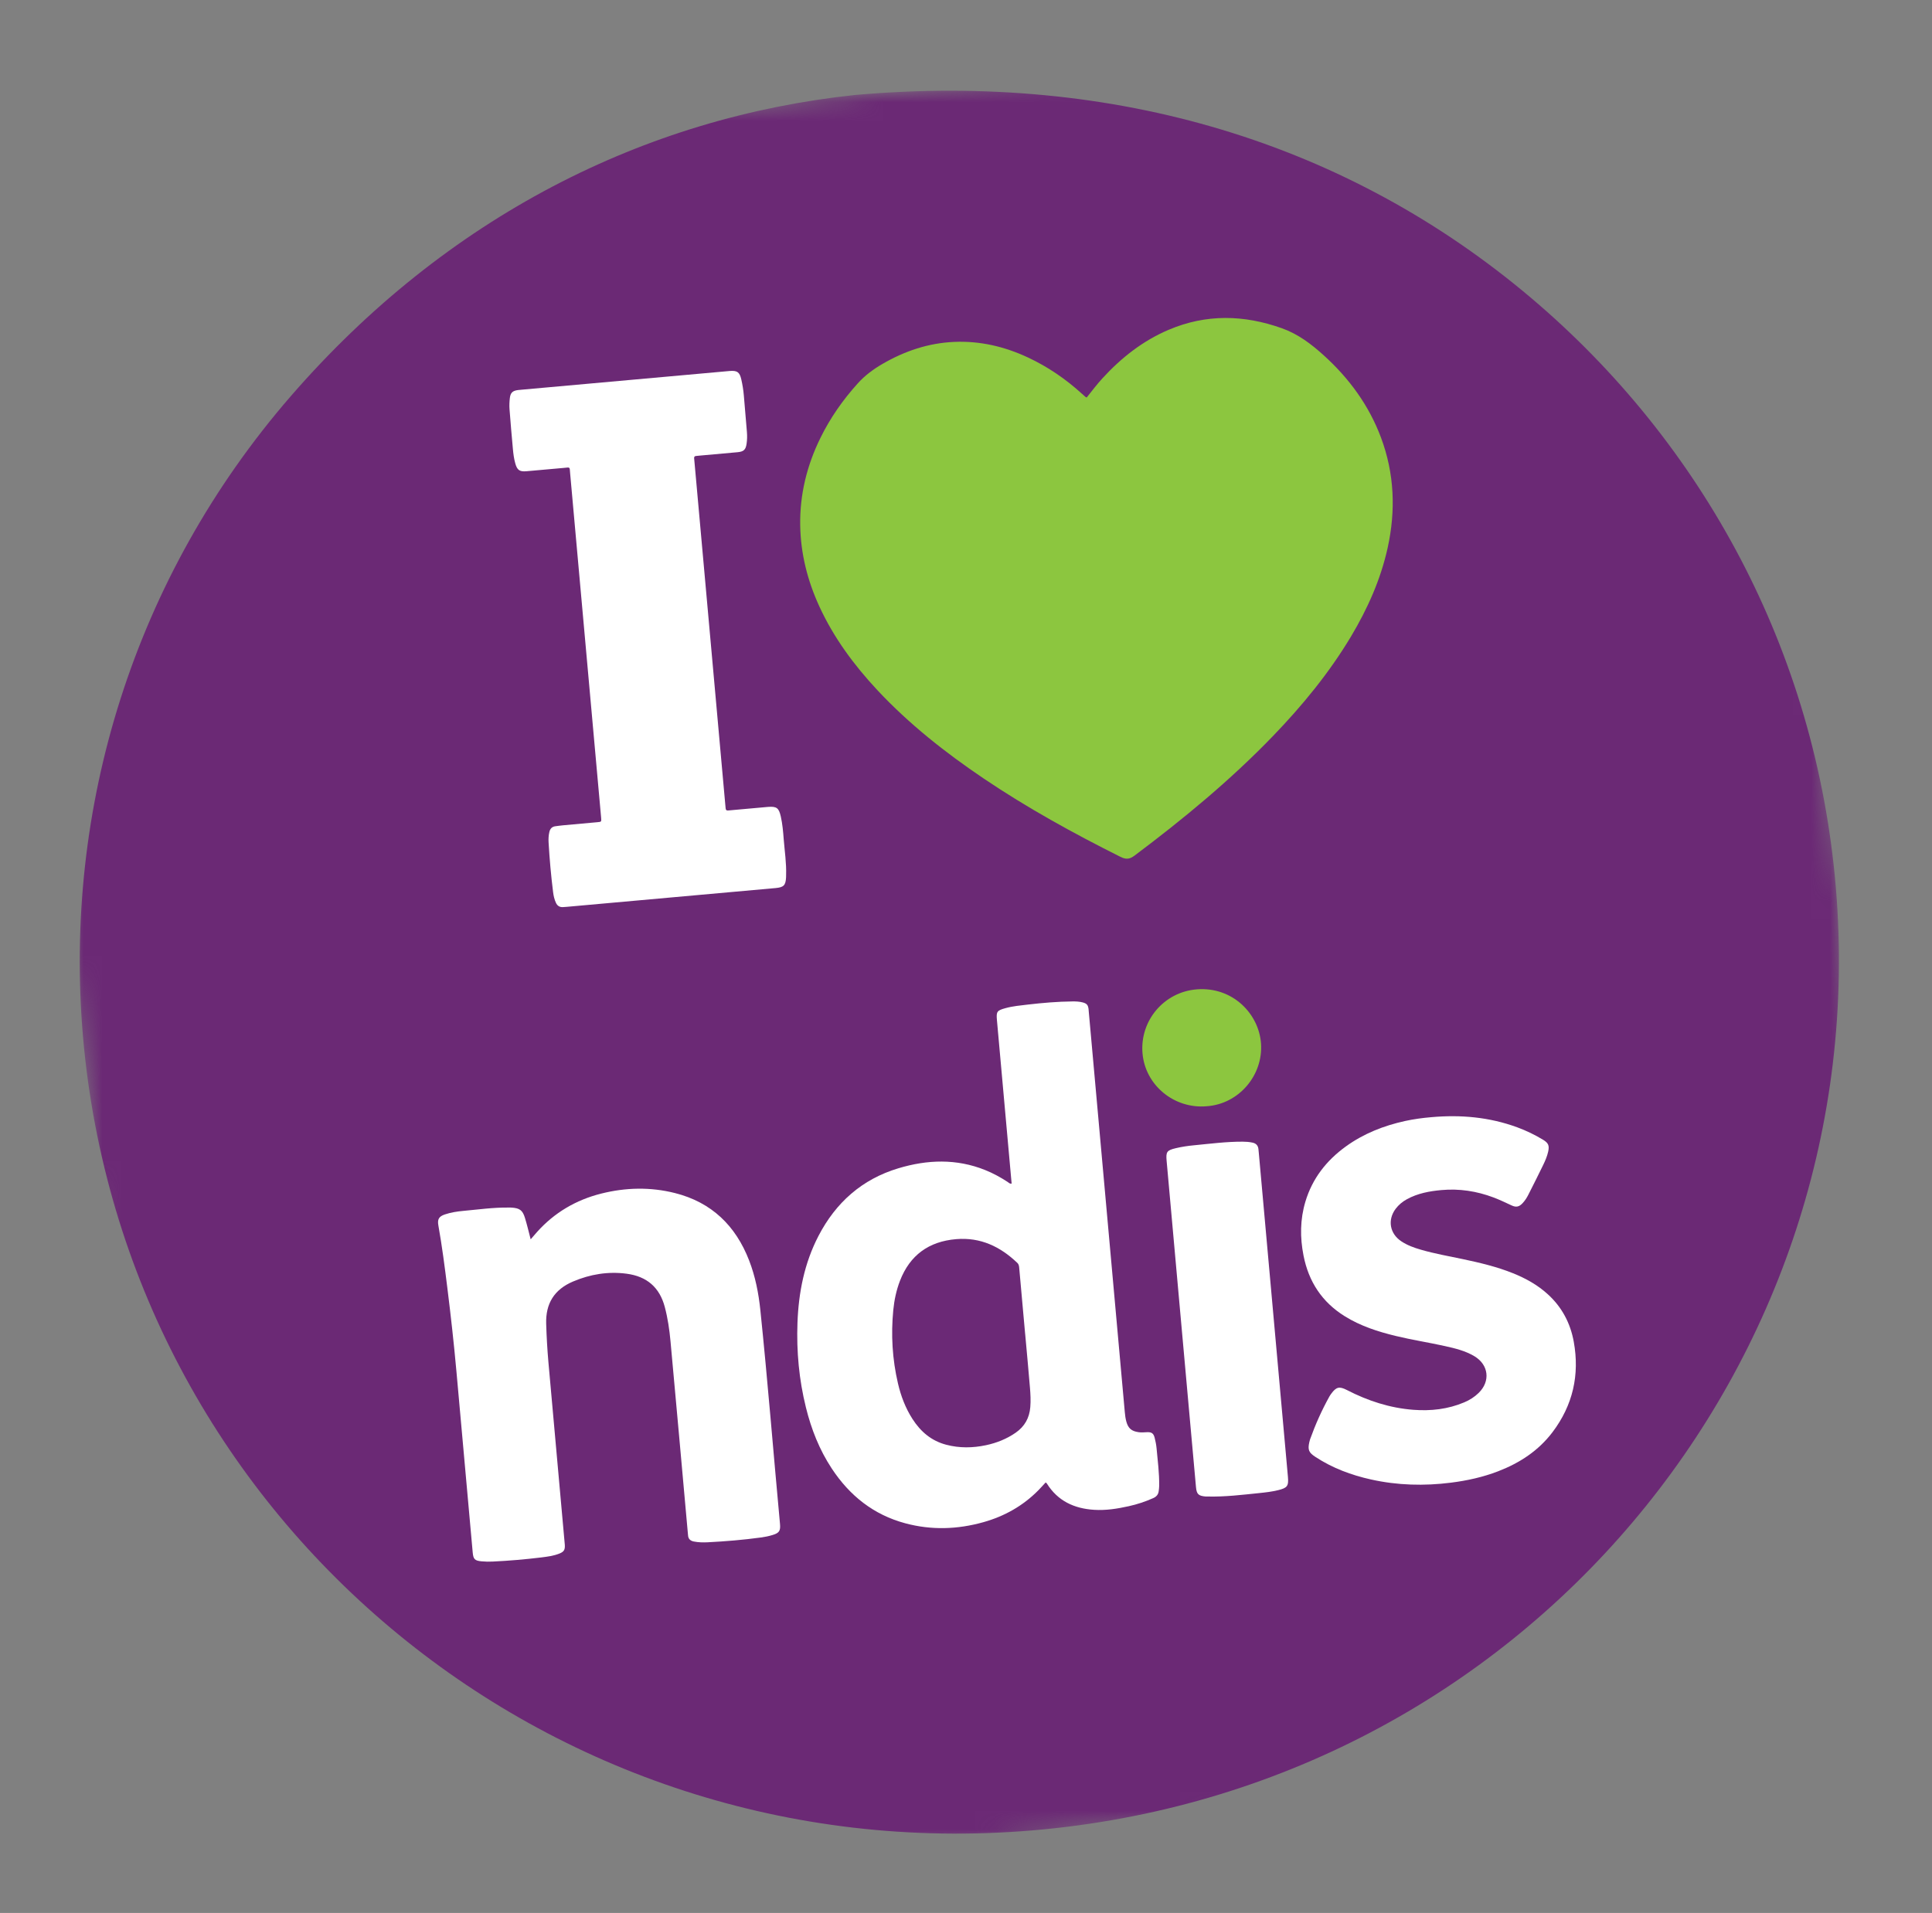
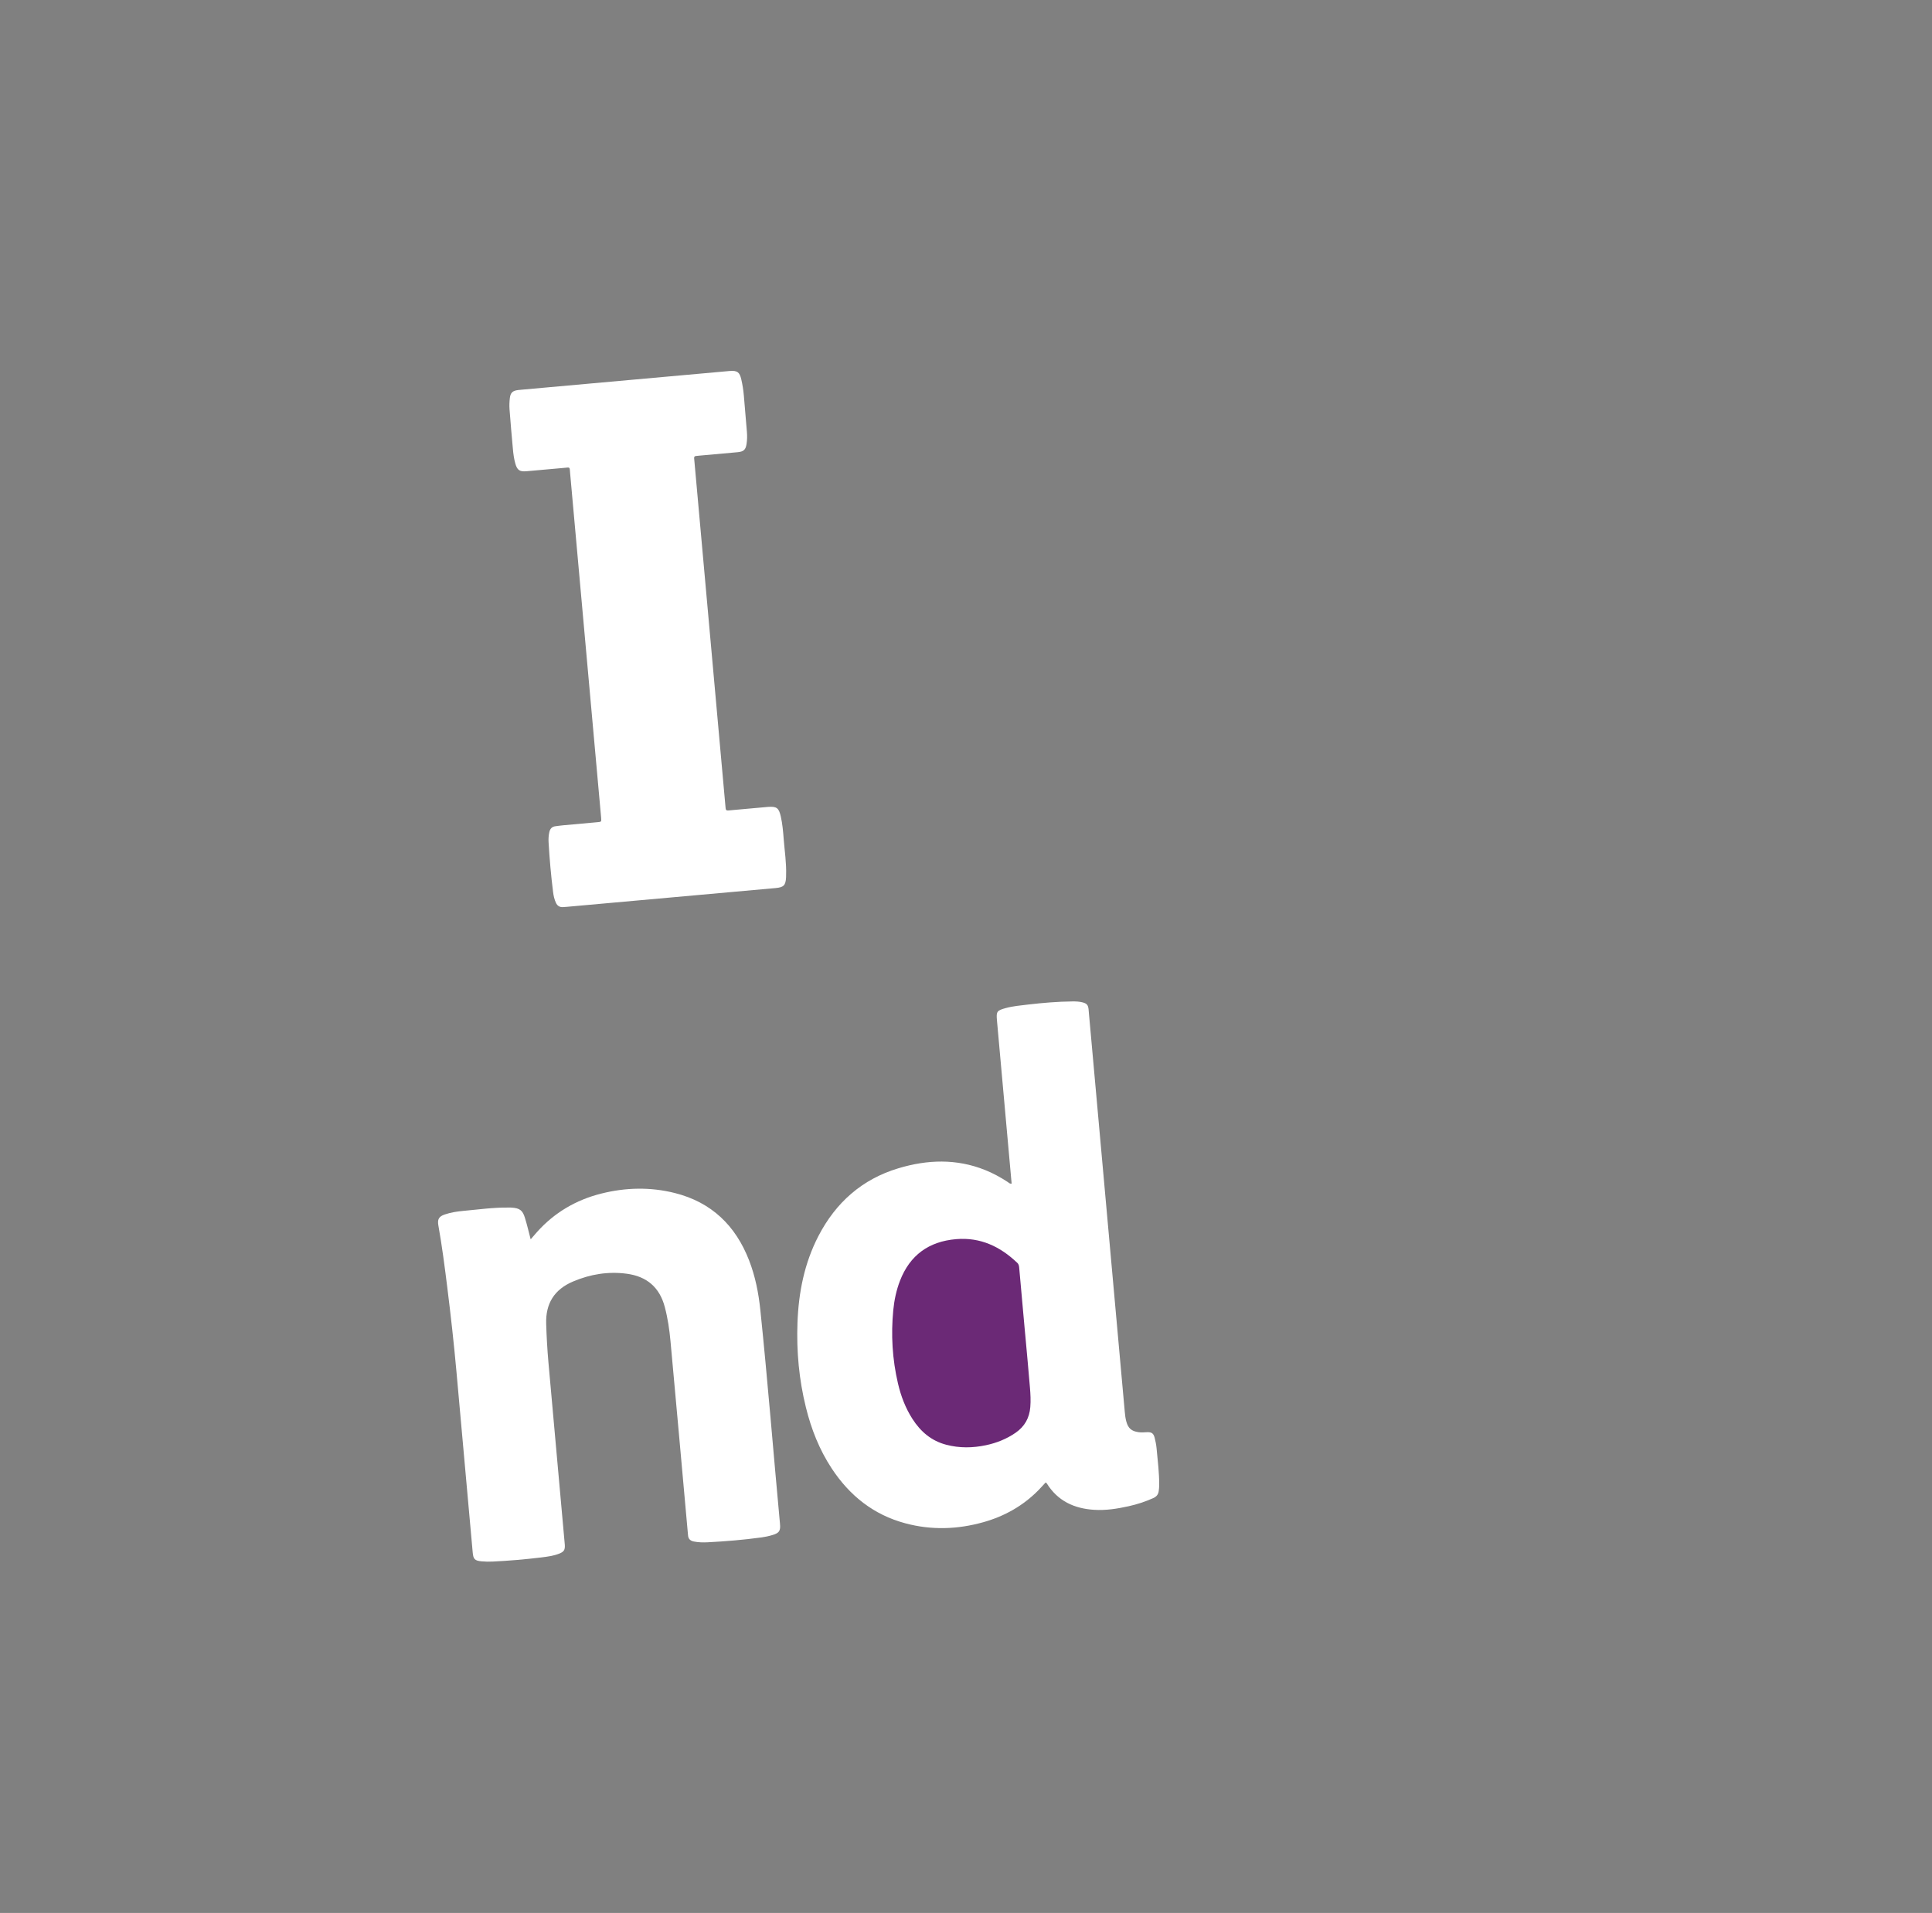
<svg xmlns="http://www.w3.org/2000/svg" width="104" height="103" viewBox="0 0 104 103" fill="none">
  <rect x="0" y="0" width="104" height="103" fill="#808080" stroke="none" />
  <mask id="mask0_2045_813" style="mask-type:luminance" maskUnits="userSpaceOnUse" x="0" y="0" width="104" height="103">
    <path d="M94.704 0.706L0.161 9.207L8.591 102.969L103.135 94.469L94.704 0.706Z" fill="white" />
  </mask>
  <g mask="url(#mask0_2045_813)">
-     <path d="M46.025 5.114C60.034 3.877 72.561 7.692 82.441 16.06C91.613 23.832 97.756 35.007 98.826 47.811C100.962 73.386 81.981 96.338 55.539 98.557C29.389 100.75 6.697 81.554 4.468 55.813C3.404 43.528 7.191 31.084 15.661 21.322C24.037 11.671 34.701 6.314 46.025 5.114Z" fill="#6B2975" />
-   </g>
-   <path d="M58.497 21.403C58.776 21.055 59.044 20.696 59.348 20.366C60.361 19.262 61.517 18.349 62.907 17.758C64.927 16.899 66.956 16.945 69.004 17.674C69.88 17.986 70.587 18.526 71.256 19.131C72.626 20.37 73.689 21.825 74.338 23.557C75.063 25.498 75.141 27.486 74.697 29.5C74.322 31.198 73.621 32.766 72.733 34.256C71.558 36.221 70.115 37.98 68.528 39.627C66.242 41.999 63.711 44.089 61.078 46.064C60.806 46.268 60.616 46.287 60.308 46.132C57.778 44.866 55.304 43.504 52.959 41.922C50.886 40.523 48.933 38.983 47.225 37.155C45.965 35.804 44.88 34.336 44.106 32.653C43.467 31.262 43.098 29.807 43.075 28.275C43.05 26.627 43.434 25.065 44.161 23.584C44.689 22.506 45.371 21.531 46.178 20.638C46.559 20.216 47.006 19.885 47.493 19.601C48.691 18.903 49.973 18.469 51.366 18.409C52.758 18.349 54.074 18.659 55.33 19.245C56.407 19.748 57.373 20.41 58.249 21.209C58.31 21.265 58.371 21.319 58.434 21.373C58.448 21.385 58.468 21.39 58.497 21.403Z" fill="#8CC63F" />
+     </g>
  <path d="M56.289 79.818C56.156 79.96 56.029 80.105 55.894 80.242C55.067 81.079 54.074 81.638 52.942 81.957C51.545 82.351 50.137 82.396 48.733 82.019C47.025 81.561 45.737 80.53 44.777 79.075C44.108 78.062 43.671 76.95 43.382 75.778C43.012 74.284 42.872 72.765 42.928 71.23C42.987 69.595 43.298 68.012 44.06 66.544C44.991 64.751 46.398 63.493 48.359 62.904C49.919 62.435 51.481 62.378 53.023 62.995C53.452 63.166 53.855 63.387 54.241 63.639C54.298 63.677 54.344 63.746 54.457 63.728L54.43 63.436C54.175 60.599 53.92 57.763 53.665 54.925C53.624 54.464 53.668 54.407 54.131 54.28C54.524 54.172 54.931 54.137 55.332 54.089C56.13 53.996 56.93 53.928 57.734 53.92C57.919 53.918 58.103 53.926 58.283 53.973C58.503 54.032 58.57 54.112 58.597 54.333C58.606 54.405 58.61 54.479 58.616 54.552C59.26 61.711 59.904 68.872 60.548 76.031C60.563 76.205 60.585 76.377 60.632 76.546C60.733 76.908 60.909 77.059 61.29 77.113C61.437 77.135 61.583 77.122 61.731 77.114C61.984 77.1 62.091 77.168 62.154 77.409C62.202 77.595 62.24 77.786 62.258 77.975C62.321 78.65 62.408 79.323 62.399 80.002C62.398 80.093 62.385 80.184 62.375 80.275C62.355 80.467 62.251 80.588 62.072 80.666C61.65 80.854 61.212 80.999 60.762 81.098C60.149 81.234 59.529 81.334 58.897 81.293C57.819 81.226 56.938 80.814 56.354 79.879C56.34 79.858 56.315 79.842 56.289 79.818Z" fill="white" />
  <path d="M38.213 34.097C38.489 37.171 38.766 40.244 39.042 43.318C39.075 43.692 39.039 43.652 39.416 43.619C40.014 43.567 40.611 43.512 41.209 43.458C41.255 43.454 41.301 43.45 41.347 43.446C41.81 43.411 41.926 43.503 42.03 43.96C42.121 44.363 42.156 44.774 42.187 45.184C42.238 45.832 42.339 46.476 42.316 47.128C42.314 47.165 42.316 47.201 42.314 47.238C42.291 47.671 42.188 47.776 41.749 47.816C37.997 48.153 34.245 48.49 30.493 48.828C30.429 48.834 30.364 48.838 30.3 48.841C30.124 48.851 30.001 48.77 29.927 48.612C29.841 48.427 29.797 48.23 29.773 48.031C29.661 47.14 29.582 46.247 29.53 45.351C29.52 45.169 29.529 44.985 29.57 44.805C29.61 44.626 29.708 44.51 29.901 44.487C30.038 44.47 30.174 44.449 30.312 44.437C30.928 44.38 31.544 44.326 32.16 44.269C32.375 44.25 32.375 44.246 32.36 44.044C32.358 43.999 32.352 43.952 32.348 43.907C31.796 37.769 31.244 31.63 30.691 25.492C30.657 25.113 30.714 25.163 30.322 25.196C29.66 25.252 28.997 25.315 28.336 25.373C27.97 25.405 27.839 25.31 27.739 24.956C27.666 24.699 27.633 24.435 27.609 24.172C27.544 23.46 27.481 22.748 27.428 22.037C27.413 21.838 27.422 21.634 27.445 21.434C27.479 21.141 27.594 21.039 27.889 21.001C27.961 20.992 28.036 20.986 28.11 20.98L39.146 19.987C39.191 19.983 39.238 19.979 39.284 19.975C39.684 19.944 39.815 20.035 39.904 20.427C39.969 20.713 40.017 21.002 40.041 21.294C40.096 21.95 40.155 22.608 40.207 23.264C40.224 23.474 40.22 23.685 40.189 23.894C40.142 24.216 40.032 24.318 39.703 24.348C39.023 24.411 38.343 24.471 37.661 24.532C37.598 24.538 37.533 24.545 37.469 24.551C37.387 24.557 37.358 24.603 37.366 24.68C37.374 24.753 37.379 24.826 37.386 24.9C37.662 27.968 37.937 31.034 38.213 34.097Z" fill="white" />
  <path d="M28.566 66.729C28.692 66.582 28.797 66.458 28.906 66.337C29.841 65.292 31.005 64.608 32.361 64.267C33.679 63.936 35.012 63.904 36.334 64.238C38.312 64.737 39.602 66 40.324 67.863C40.658 68.723 40.834 69.621 40.929 70.533C41.327 74.367 41.63 78.211 41.987 82.049C42.022 82.424 41.947 82.542 41.581 82.651C41.379 82.713 41.168 82.755 40.958 82.783C40.006 82.913 39.051 82.992 38.092 83.041C37.843 83.053 37.593 83.048 37.348 82.999C37.166 82.964 37.05 82.863 37.038 82.668C37.033 82.586 37.022 82.504 37.015 82.421C36.709 79.019 36.407 75.617 36.093 72.215C36.036 71.597 35.947 70.981 35.787 70.377C35.508 69.317 34.822 68.725 33.735 68.581C32.732 68.448 31.771 68.608 30.843 69.002C29.833 69.432 29.368 70.19 29.401 71.274C29.422 71.961 29.46 72.645 29.52 73.33C29.807 76.55 30.098 79.769 30.387 82.989C30.393 83.052 30.4 83.116 30.404 83.18C30.42 83.444 30.361 83.548 30.116 83.647C29.805 83.773 29.474 83.814 29.144 83.856C28.274 83.962 27.4 84.037 26.524 84.079C26.322 84.09 26.118 84.085 25.917 84.066C25.554 84.032 25.478 83.947 25.446 83.59C25.153 80.334 24.859 77.078 24.568 73.822C24.433 72.327 24.267 70.834 24.081 69.346C23.941 68.221 23.797 67.096 23.597 65.978C23.539 65.65 23.626 65.498 23.943 65.39C24.268 65.28 24.606 65.228 24.946 65.197C25.755 65.123 26.56 65.008 27.375 65.019C27.43 65.019 27.486 65.016 27.54 65.021C27.973 65.049 28.133 65.163 28.258 65.575C28.373 65.946 28.459 66.321 28.566 66.729Z" fill="white" />
-   <path d="M77.042 60.153C78.625 60.01 80.172 60.147 81.671 60.697C82.157 60.876 82.62 61.099 83.062 61.367C83.351 61.542 83.41 61.679 83.339 62.006C83.283 62.258 83.182 62.495 83.07 62.725C82.811 63.261 82.542 63.794 82.272 64.326C82.19 64.489 82.091 64.644 81.964 64.78C81.78 64.979 81.617 65.019 81.371 64.904C81.047 64.752 80.723 64.598 80.386 64.471C79.484 64.131 78.549 63.99 77.59 64.077C76.946 64.136 76.311 64.252 75.732 64.571C75.494 64.702 75.291 64.87 75.128 65.086C74.681 65.683 74.81 66.421 75.43 66.834C75.755 67.051 76.118 67.181 76.492 67.289C77.236 67.505 77.999 67.637 78.755 67.797C79.666 67.99 80.57 68.204 81.437 68.552C82.126 68.828 82.767 69.183 83.317 69.685C84.079 70.377 84.534 71.242 84.716 72.243C85.039 74.027 84.67 75.663 83.567 77.119C82.812 78.114 81.804 78.771 80.646 79.218C79.823 79.535 78.97 79.723 78.098 79.832C76.658 80.014 75.226 79.976 73.808 79.661C72.739 79.424 71.724 79.046 70.804 78.441C70.451 78.21 70.391 78.063 70.479 77.658C70.492 77.605 70.504 77.55 70.521 77.499C70.806 76.704 71.149 75.935 71.559 75.196C71.589 75.14 71.628 75.087 71.665 75.036C71.932 74.673 72.099 74.635 72.504 74.843C73.627 75.423 74.811 75.811 76.08 75.908C77.021 75.98 77.942 75.878 78.819 75.507C79.11 75.385 79.374 75.218 79.6 74.996C80.24 74.368 80.137 73.485 79.367 73.023C78.878 72.73 78.329 72.599 77.78 72.477C76.9 72.281 76.005 72.144 75.129 71.931C74.168 71.698 73.232 71.396 72.387 70.869C71.16 70.106 70.444 69.006 70.169 67.604C69.976 66.626 69.983 65.656 70.27 64.699C70.641 63.46 71.398 62.488 72.444 61.731C73.406 61.035 74.487 60.609 75.644 60.356C76.108 60.256 76.573 60.192 77.042 60.153Z" fill="white" />
-   <path d="M63.584 71.236L62.815 62.675C62.81 62.621 62.805 62.566 62.8 62.511C62.757 62.023 62.805 61.938 63.288 61.823C63.609 61.747 63.941 61.696 64.27 61.666C65.142 61.582 66.013 61.468 66.892 61.471C67.068 61.471 67.241 61.484 67.413 61.52C67.609 61.559 67.722 61.673 67.742 61.873C67.748 61.945 67.756 62.019 67.763 62.091C68.285 67.898 68.807 73.706 69.329 79.513C69.374 80.014 69.296 80.113 68.802 80.235C68.469 80.317 68.13 80.356 67.791 80.391C66.864 80.486 65.939 80.6 65.004 80.577C64.968 80.577 64.931 80.579 64.894 80.576C64.513 80.542 64.415 80.451 64.38 80.07C64.254 78.702 64.133 77.335 64.01 75.968L63.584 71.236Z" fill="white" />
-   <path d="M64.96 59.563C63.205 59.719 61.644 58.43 61.501 56.708C61.355 54.955 62.654 53.412 64.419 53.27C66.35 53.115 67.768 54.585 67.881 56.188C68.001 57.874 66.708 59.442 64.96 59.563Z" fill="#8CC63F" />
  <path d="M55.185 71.824C55.272 72.79 55.364 73.755 55.443 74.722C55.472 75.067 55.49 75.415 55.461 75.763C55.414 76.347 55.157 76.807 54.67 77.144C54.185 77.479 53.649 77.692 53.076 77.814C52.364 77.965 51.649 77.976 50.939 77.79C50.136 77.581 49.559 77.085 49.121 76.405C48.74 75.813 48.495 75.165 48.337 74.485C48.033 73.183 47.956 71.864 48.086 70.534C48.139 69.995 48.251 69.468 48.446 68.961C48.98 67.581 49.998 66.842 51.473 66.719C52.779 66.61 53.843 67.119 54.761 67.996C54.853 68.084 54.857 68.187 54.867 68.295C54.941 69.124 55.016 69.954 55.09 70.783L55.184 71.824L55.185 71.824Z" fill="#6B2976" />
</svg>